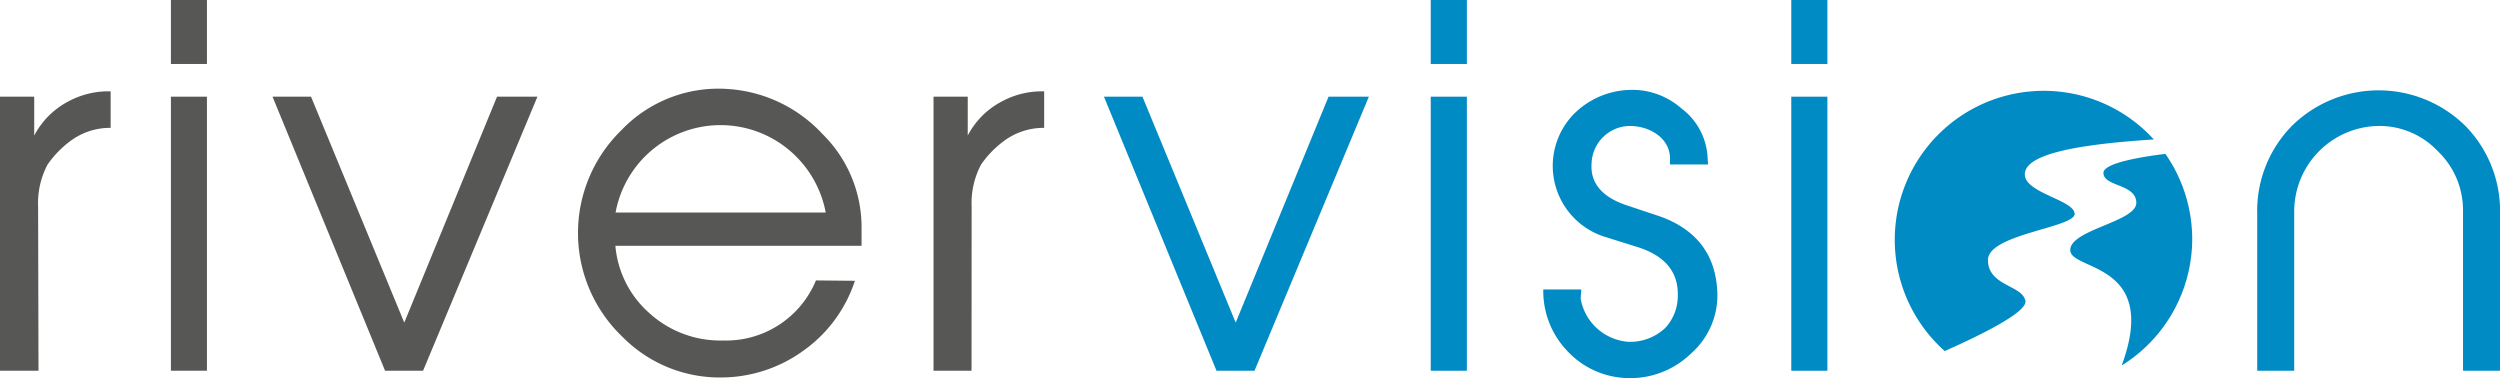
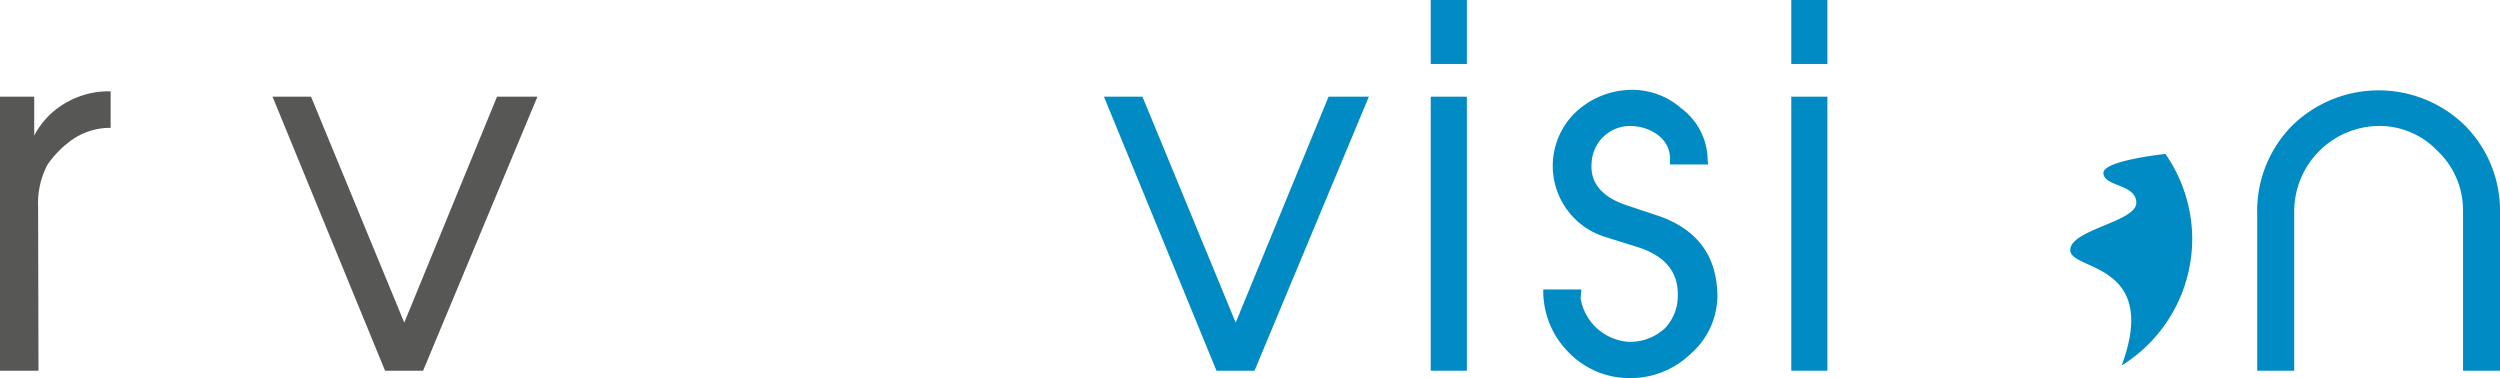
<svg xmlns="http://www.w3.org/2000/svg" id="Ebene_1" data-name="Ebene 1" width="92.78mm" height="14.03mm" viewBox="0 0 263.01 39.77">
  <defs>
    <style>
      .cls-1 {
        fill: #575756;
      }

      .cls-2 {
        fill: #008bc5;
      }
    </style>
  </defs>
  <title>Rivervision_Logo</title>
  <g>
    <g>
      <path class="cls-1" d="M170.18,314.14h-4.05V285.31h3.6v4.09a8.52,8.52,0,0,1,3.59-3.59,8.85,8.85,0,0,1,4.45-1.06v3.84a7,7,0,0,0-4.35,1.47,10.7,10.7,0,0,0-2.28,2.38,8.65,8.65,0,0,0-1,4.45Z" transform="translate(-166.13 -275.14)" />
-       <path class="cls-1" d="M187.9,281.87h-3.79v-6.73h3.79Zm0,32.27h-3.79V285.31h3.79Z" transform="translate(-166.13 -275.14)" />
      <path class="cls-1" d="M210.64,314.14h-4l-11.84-28.83h4.05l9.81,23.77,9.76-23.77h4.25Z" transform="translate(-166.13 -275.14)" />
-       <path class="cls-1" d="M256.07,304.68a14.58,14.58,0,0,1-5.46,7.38,14.8,14.8,0,0,1-8.55,2.79,14.36,14.36,0,0,1-10.47-4.3,15.09,15.09,0,0,1-.1-21.7,14.1,14.1,0,0,1,11.18-4.35,14.87,14.87,0,0,1,10,4.75,13.74,13.74,0,0,1,4.1,9.71V301h-25.9a10.66,10.66,0,0,0,3.69,7.18,11.08,11.08,0,0,0,7.64,2.78,10.23,10.23,0,0,0,9.77-6.32ZM253,297.5a11.29,11.29,0,0,0-3.8-6.53,11.23,11.23,0,0,0-18.31,6.53Z" transform="translate(-166.13 -275.14)" />
-       <path class="cls-1" d="M268.34,314.14h-4V285.31h3.6v4.09a8.46,8.46,0,0,1,3.59-3.59,8.85,8.85,0,0,1,4.45-1.06v3.84a7,7,0,0,0-4.35,1.47,10.48,10.48,0,0,0-2.28,2.38,8.65,8.65,0,0,0-1,4.45Z" transform="translate(-166.13 -275.14)" />
    </g>
    <g>
      <path class="cls-2" d="M298.11,314.14h-4l-11.84-28.83h4.05l9.81,23.77,9.77-23.77h4.24Z" transform="translate(-166.13 -275.14)" />
      <path class="cls-2" d="M320.45,281.87h-3.8v-6.73h3.8Zm0,32.27h-3.8V285.31h3.8Z" transform="translate(-166.13 -275.14)" />
      <path class="cls-2" d="M332.42,306.55a5.5,5.5,0,0,0,5.06,4.55,5.37,5.37,0,0,0,3.84-1.46,4.92,4.92,0,0,0,1.32-3.44c.05-2.48-1.37-4.15-4.2-5.06l-3.39-1.06a7.82,7.82,0,0,1-3.34-12.95,8.63,8.63,0,0,1,5.82-2.53,7.79,7.79,0,0,1,5.46,1.92,6.89,6.89,0,0,1,2.78,5.06l.05.86h-4v-.66c0-2-2-3.39-4.25-3.39a4.07,4.07,0,0,0-4,3.95c-.15,2.07,1.12,3.54,3.7,4.4l3.33,1.11c3.85,1.32,5.92,3.9,6.18,7.69a8.13,8.13,0,0,1-2.74,6.78,9.16,9.16,0,0,1-7,2.58,8.92,8.92,0,0,1-6.12-2.94,9.1,9.1,0,0,1-2.43-6.37h4Z" transform="translate(-166.13 -275.14)" />
      <path class="cls-2" d="M358.38,281.87h-3.8v-6.73h3.8Zm0,32.27h-3.8V285.31h3.8Z" transform="translate(-166.13 -275.14)" />
      <path class="cls-2" d="M429.14,314.14h-3.89V297.29a8.58,8.58,0,0,0-2.68-6.27,8.42,8.42,0,0,0-6.18-2.63,9,9,0,0,0-8.9,8.9v16.85H403.6V297.7a12.74,12.74,0,0,1,3.64-9.31,13,13,0,0,1,18.26,0,12.74,12.74,0,0,1,3.64,9.31Z" transform="translate(-166.13 -275.14)" />
      <path class="cls-2" d="M396.76,300.15a15.74,15.74,0,0,0-2.82-8.82c-2.26.27-6.53.93-6.52,2,0,1.46,3.44,1.13,3.46,3.14s-7,2.83-6.95,5,9.44,1.23,5.41,12.12A15.7,15.7,0,0,0,396.76,300.15Z" transform="translate(-166.13 -275.14)" />
-       <path class="cls-2" d="M379.21,306.8c-.31-1.68-3.91-1.55-3.94-4.29s9.14-3.42,9.12-4.87-5.22-2.19-5.24-4.14,4.46-3.11,13.57-3.69a15.67,15.67,0,1,0-22,22.26C373.58,310.81,379.45,308.07,379.21,306.8Z" transform="translate(-166.13 -275.14)" />
    </g>
  </g>
</svg>